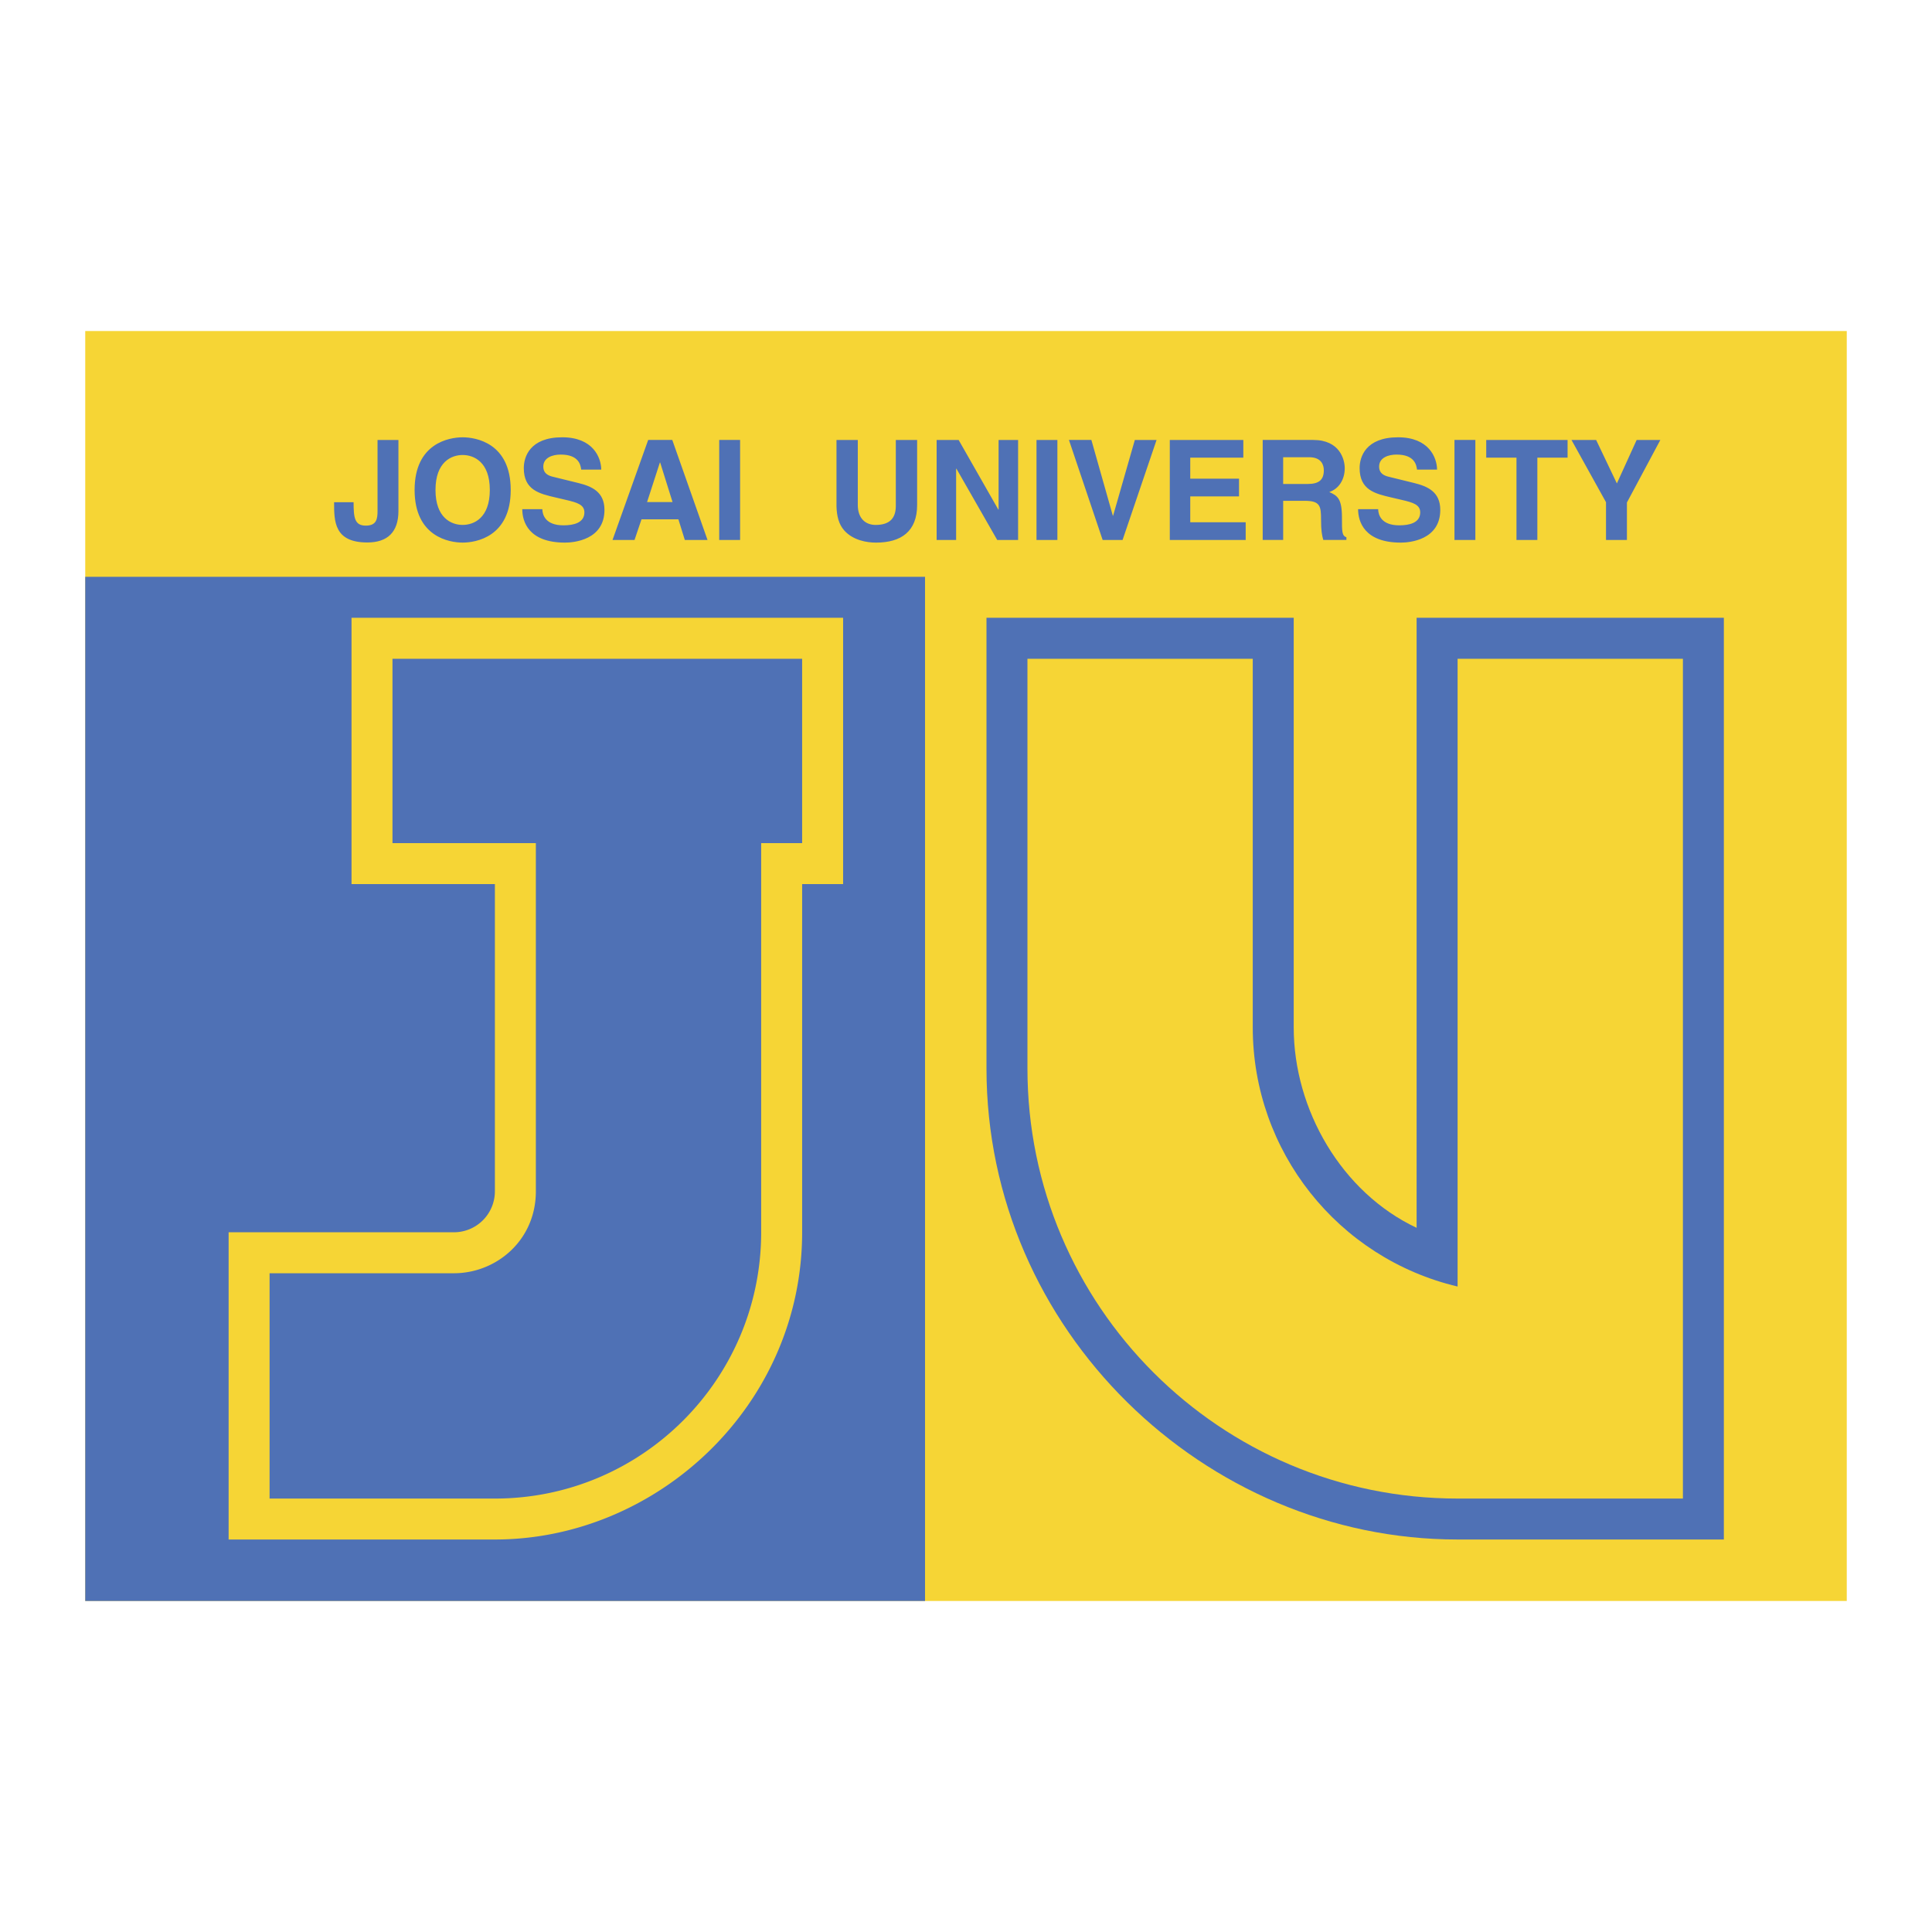
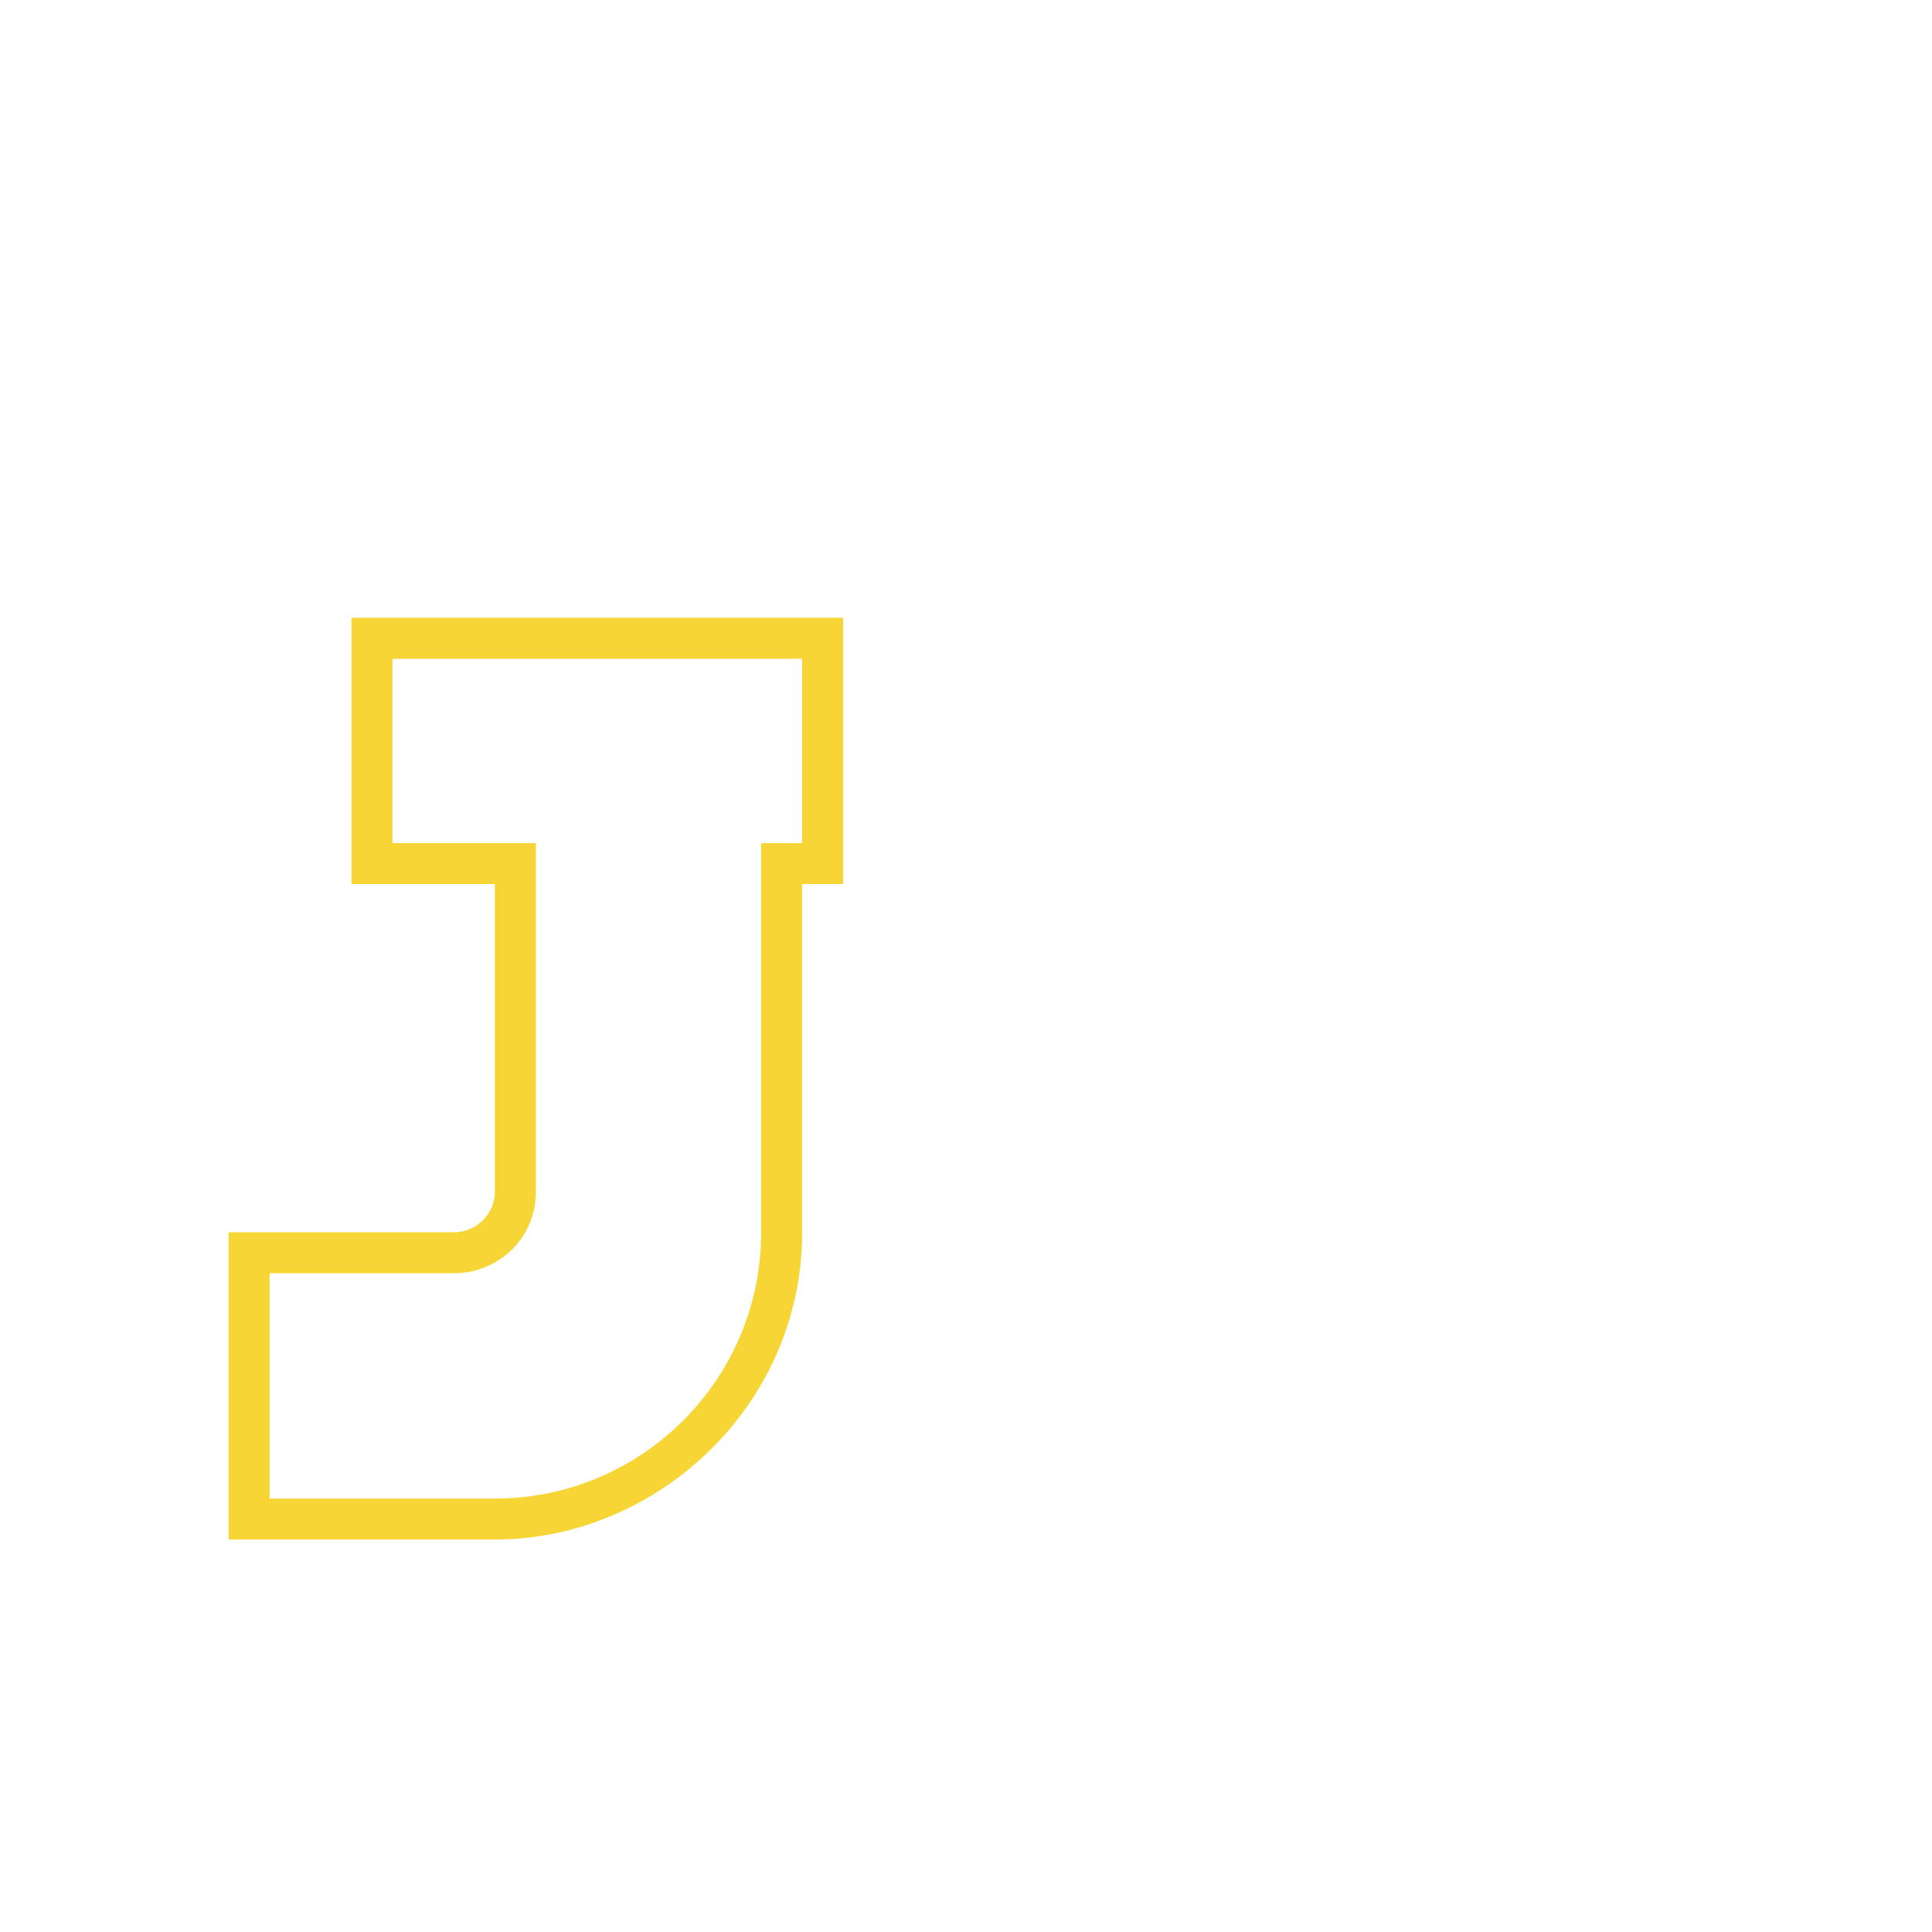
<svg xmlns="http://www.w3.org/2000/svg" width="2500" height="2500" viewBox="0 0 192.756 192.756">
  <g fill-rule="evenodd" clip-rule="evenodd">
-     <path fill="#fff" d="M0 0h192.756v192.756H0V0z" />
-     <path fill="#f6d535" d="M8.504 33.027h175.748v126.702H8.504V33.027z" />
-     <path fill="#4f71b5" d="M8.504 57.55h83.787v102.179H8.504V57.55zM46.159 43.63c1.32 0 4.795.57 4.795 5.253s-3.475 5.252-4.795 5.252c-1.319 0-4.794-.57-4.794-5.252 0-4.683 3.474-5.253 4.794-5.253zm79.82.264h5.045c2.654 0 3.141 1.959 3.141 2.821 0 1.098-.557 2.043-1.543 2.376.82.361 1.264.667 1.264 2.529 0 1.459 0 1.82.445 1.987v.264h-2.307c-.139-.473-.223-.986-.223-2.015 0-1.362-.082-1.89-1.625-1.89h-2.154v3.904h-2.043v-9.976zm-62.672 9.978h-2.196l3.558-9.978h2.404l3.516 9.978h-2.265l-.639-2.057h-3.683l-.695 2.057zm-23.555-2.891c0 2.113-1.098 3.141-3.099 3.141-3.321 0-3.321-2.112-3.321-4.016h1.945c0 1.57.112 2.335 1.223 2.335 1.083 0 1.167-.695 1.167-1.459v-7.087h2.084v7.086h.001zm122.566 2.891h-2.086v-3.766l-3.445-6.211h2.459l2.07 4.336 1.973-4.336h2.363l-3.334 6.24v3.737zm-8.935 0h-2.084v-8.213h-3.018v-1.765h8.117v1.765h-3.016v8.213h.001zm-6.186 0h-2.084v-9.978h2.084v9.978zm-9.699-3.072c.014.556.293 1.612 2.113 1.612.986 0 2.084-.236 2.084-1.292 0-.779-.75-.987-1.807-1.237l-1.07-.25c-1.611-.375-3.168-.736-3.168-2.933 0-1.111.598-3.071 3.836-3.071 3.057 0 3.877 2.001 3.891 3.224h-2.002c-.055-.444-.223-1.5-2.041-1.5-.793 0-1.738.292-1.738 1.195 0 .778.639.945 1.057 1.042l2.432.598c1.361.333 2.611.89 2.611 2.682 0 3.001-3.057 3.266-3.932 3.266-3.641 0-4.266-2.098-4.266-3.335h2V50.8zm-7.031-2.515c1.084 0 1.611-.375 1.611-1.362 0-.528-.236-1.306-1.459-1.306h-2.598v2.668h2.446zm-6.42-2.626h-5.295v2.099h4.865v1.765h-4.865v2.585h5.531v1.765h-7.572v-9.978h7.336v1.764zm-10.824-1.765h2.168L112 53.872h-1.988l-3.363-9.978h2.238l2.141 7.56h.027l2.168-7.56zm-7.727 9.978h-2.084v-9.978h2.084v9.978zm-5.865-9.978h1.945v9.978h-2.084l-4.071-7.115h-.028v7.115h-1.945v-9.978h2.195l3.96 6.948h.027v-6.948h.001zm-8.129 6.49c0 2.626-1.584 3.752-4.1 3.752-.917 0-2.279-.222-3.168-1.208-.542-.612-.75-1.418-.778-2.418v-6.615h2.126v6.476c0 1.39.806 2.001 1.779 2.001 1.431 0 2.015-.695 2.015-1.904v-6.573h2.126v6.489zM73.84 53.872h-2.084v-9.978h2.084v9.978zm-9.282-3.78h2.543l-1.236-3.947h-.028l-1.279 3.947zm-10.45.708c.014.556.292 1.612 2.112 1.612.987 0 2.085-.236 2.085-1.292 0-.779-.751-.987-1.807-1.237l-1.07-.25c-1.612-.375-3.168-.736-3.168-2.933 0-1.111.598-3.071 3.836-3.071 3.057 0 3.877 2.001 3.891 3.224h-2.001c-.056-.444-.223-1.5-2.043-1.5-.792 0-1.737.292-1.737 1.195 0 .778.639.945 1.056 1.042l2.432.598c1.362.333 2.613.89 2.613 2.682 0 3.001-3.057 3.266-3.933 3.266-3.641 0-4.266-2.098-4.266-3.335h2V50.8zm-7.949 1.571c1.126 0 2.71-.695 2.71-3.488 0-2.794-1.584-3.488-2.71-3.488-1.125 0-2.709.694-2.709 3.488-.001 2.793 1.584 3.488 2.709 3.488z" />
    <path d="M35.071 61.637h49.046v26.566H80.03v34.742c0 17.25-14.44 30.652-30.654 30.652H22.809v-30.652h22.479a4.09 4.09 0 0 0 4.087-4.088V88.204H35.071V61.637zm40.871 61.308V84.117h4.087V65.725H39.158v18.392h14.305v34.741c0 4.885-3.938 8.174-8.174 8.174H26.896v22.48h22.479c14.666 0 26.567-11.903 26.567-26.567z" fill="#f6d535" />
-     <path d="M98.422 61.637h30.652v40.873c0 8.188 4.766 16.461 12.262 19.99V61.637h30.654v91.96h-26.566c-25.26 0-47.002-20.889-47.002-47.002V61.637zm47.002 87.875h22.48V65.725h-22.48v62.633c-11.951-2.83-20.436-13.512-20.436-25.848V65.725h-22.48v40.871c0 23.689 19.226 42.916 42.916 42.916z" fill="#4f71b5" />
  </g>
</svg>